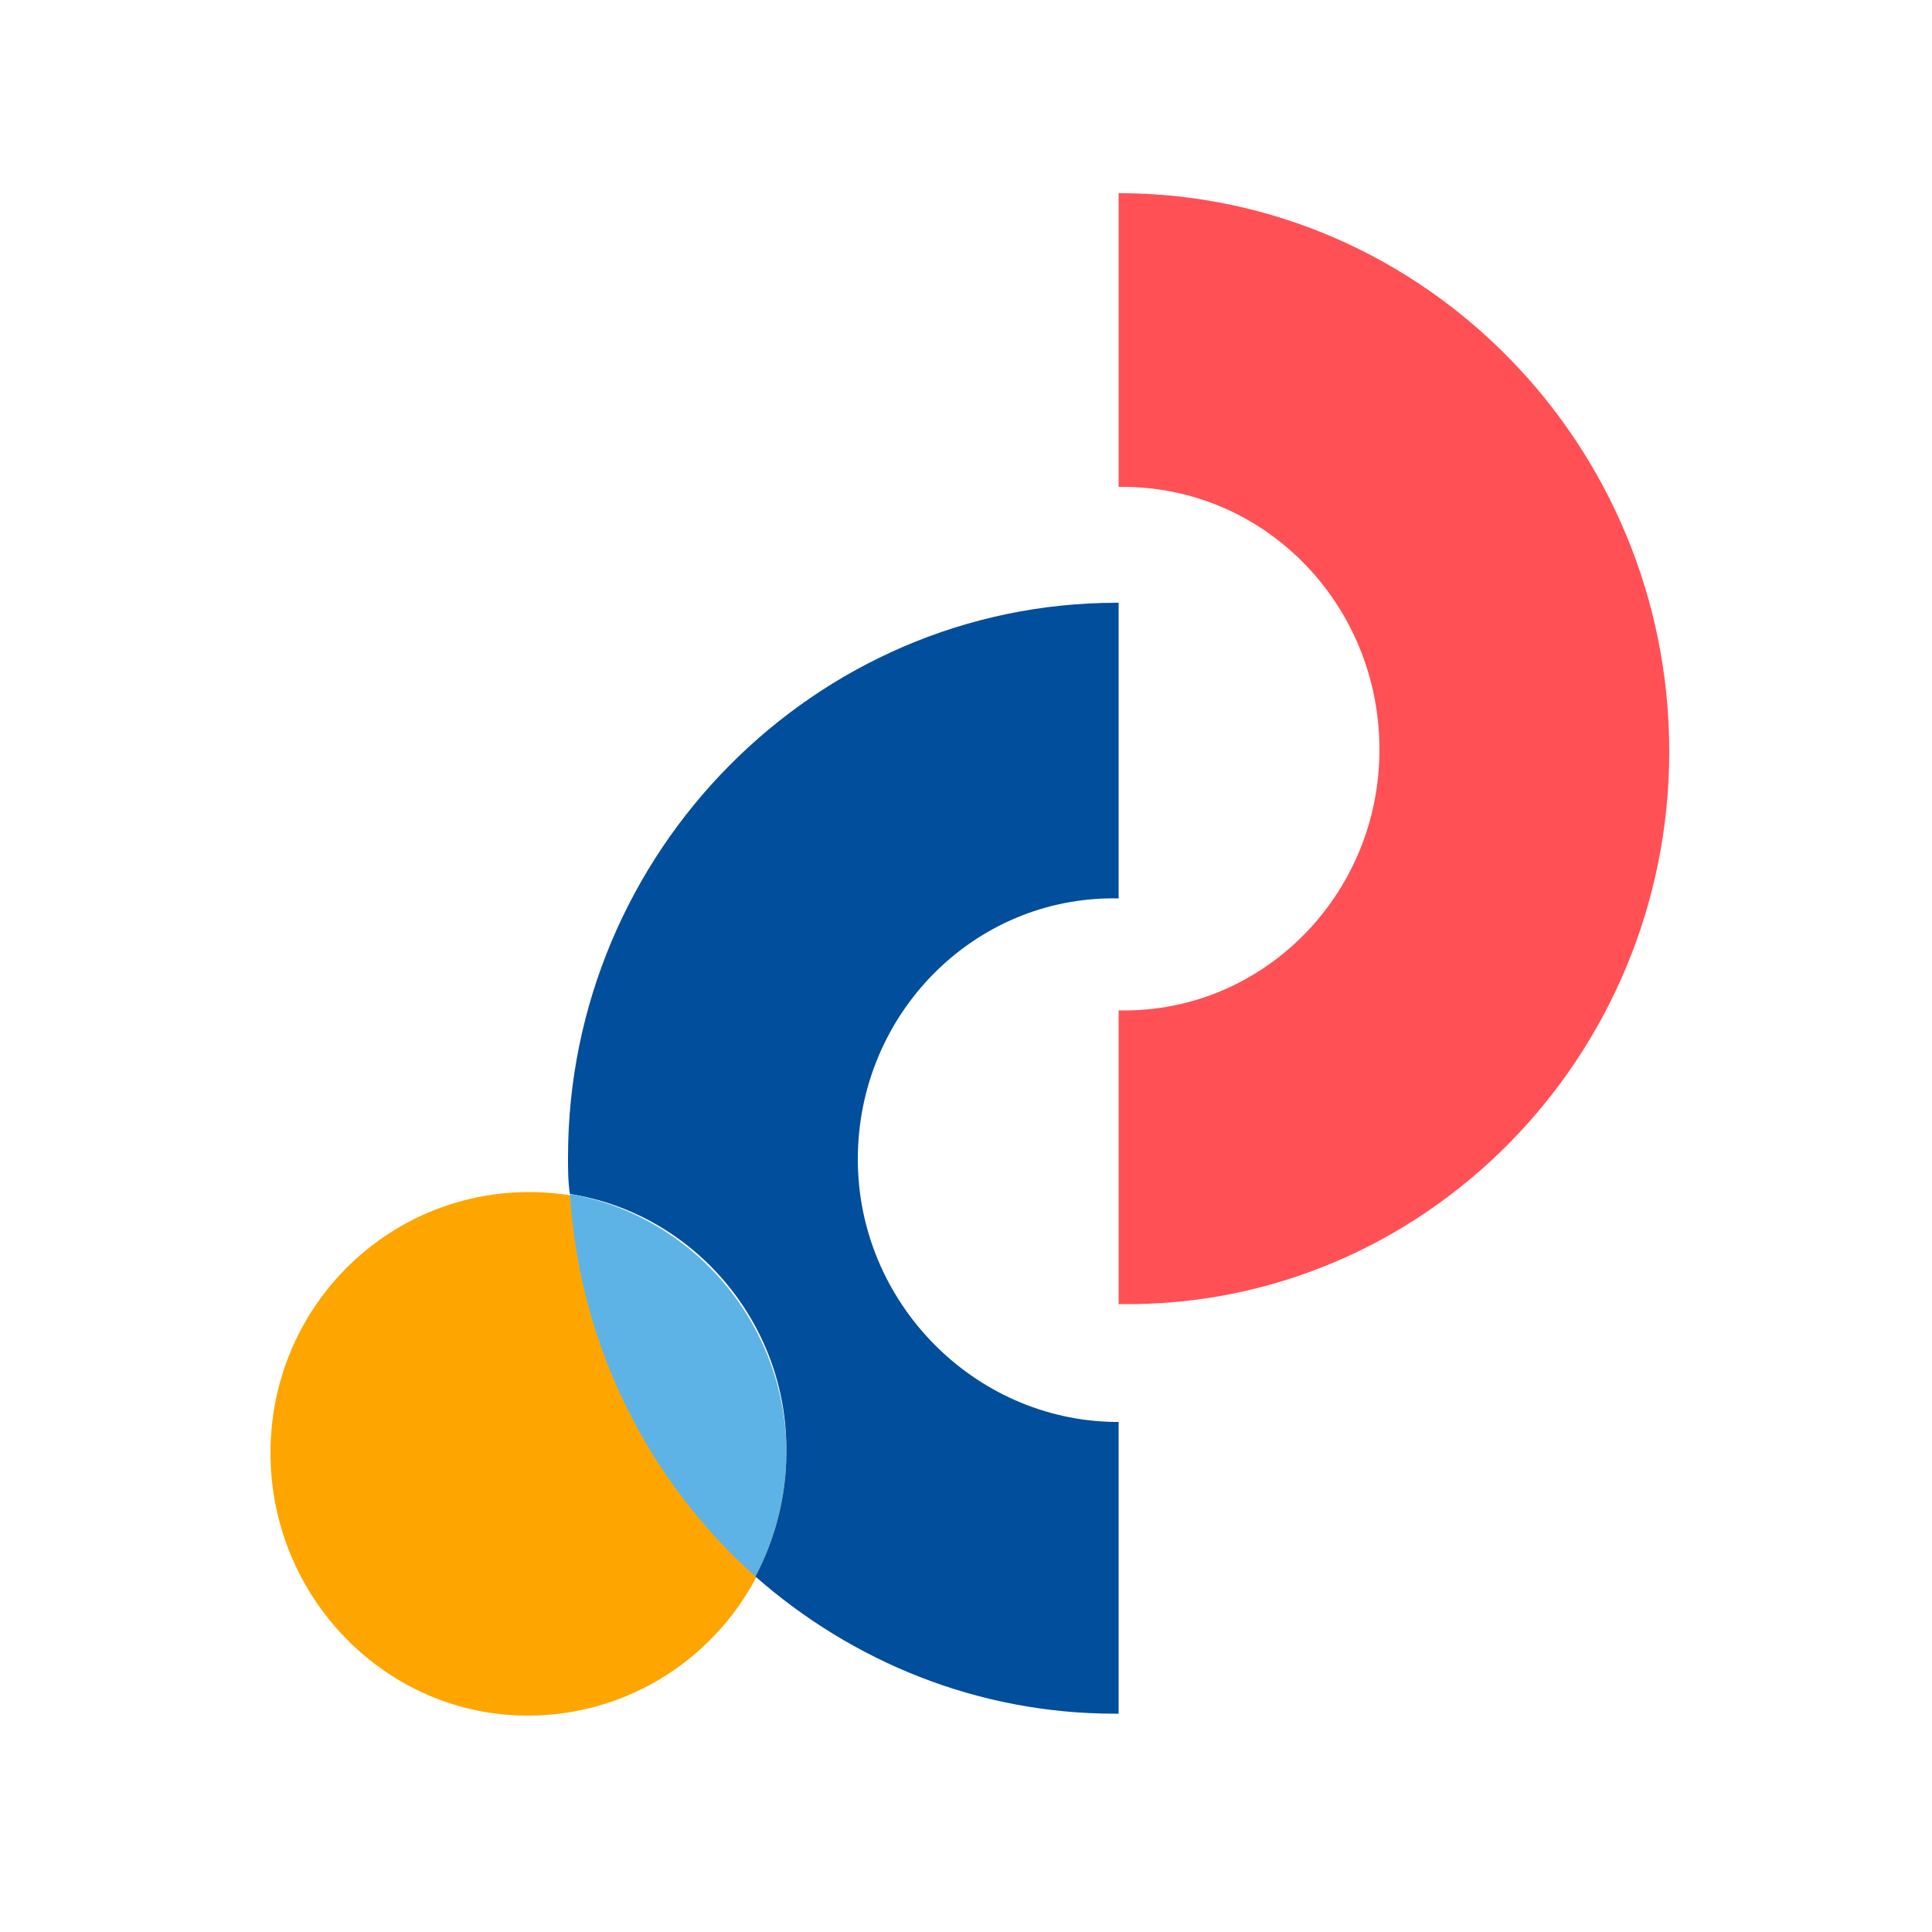
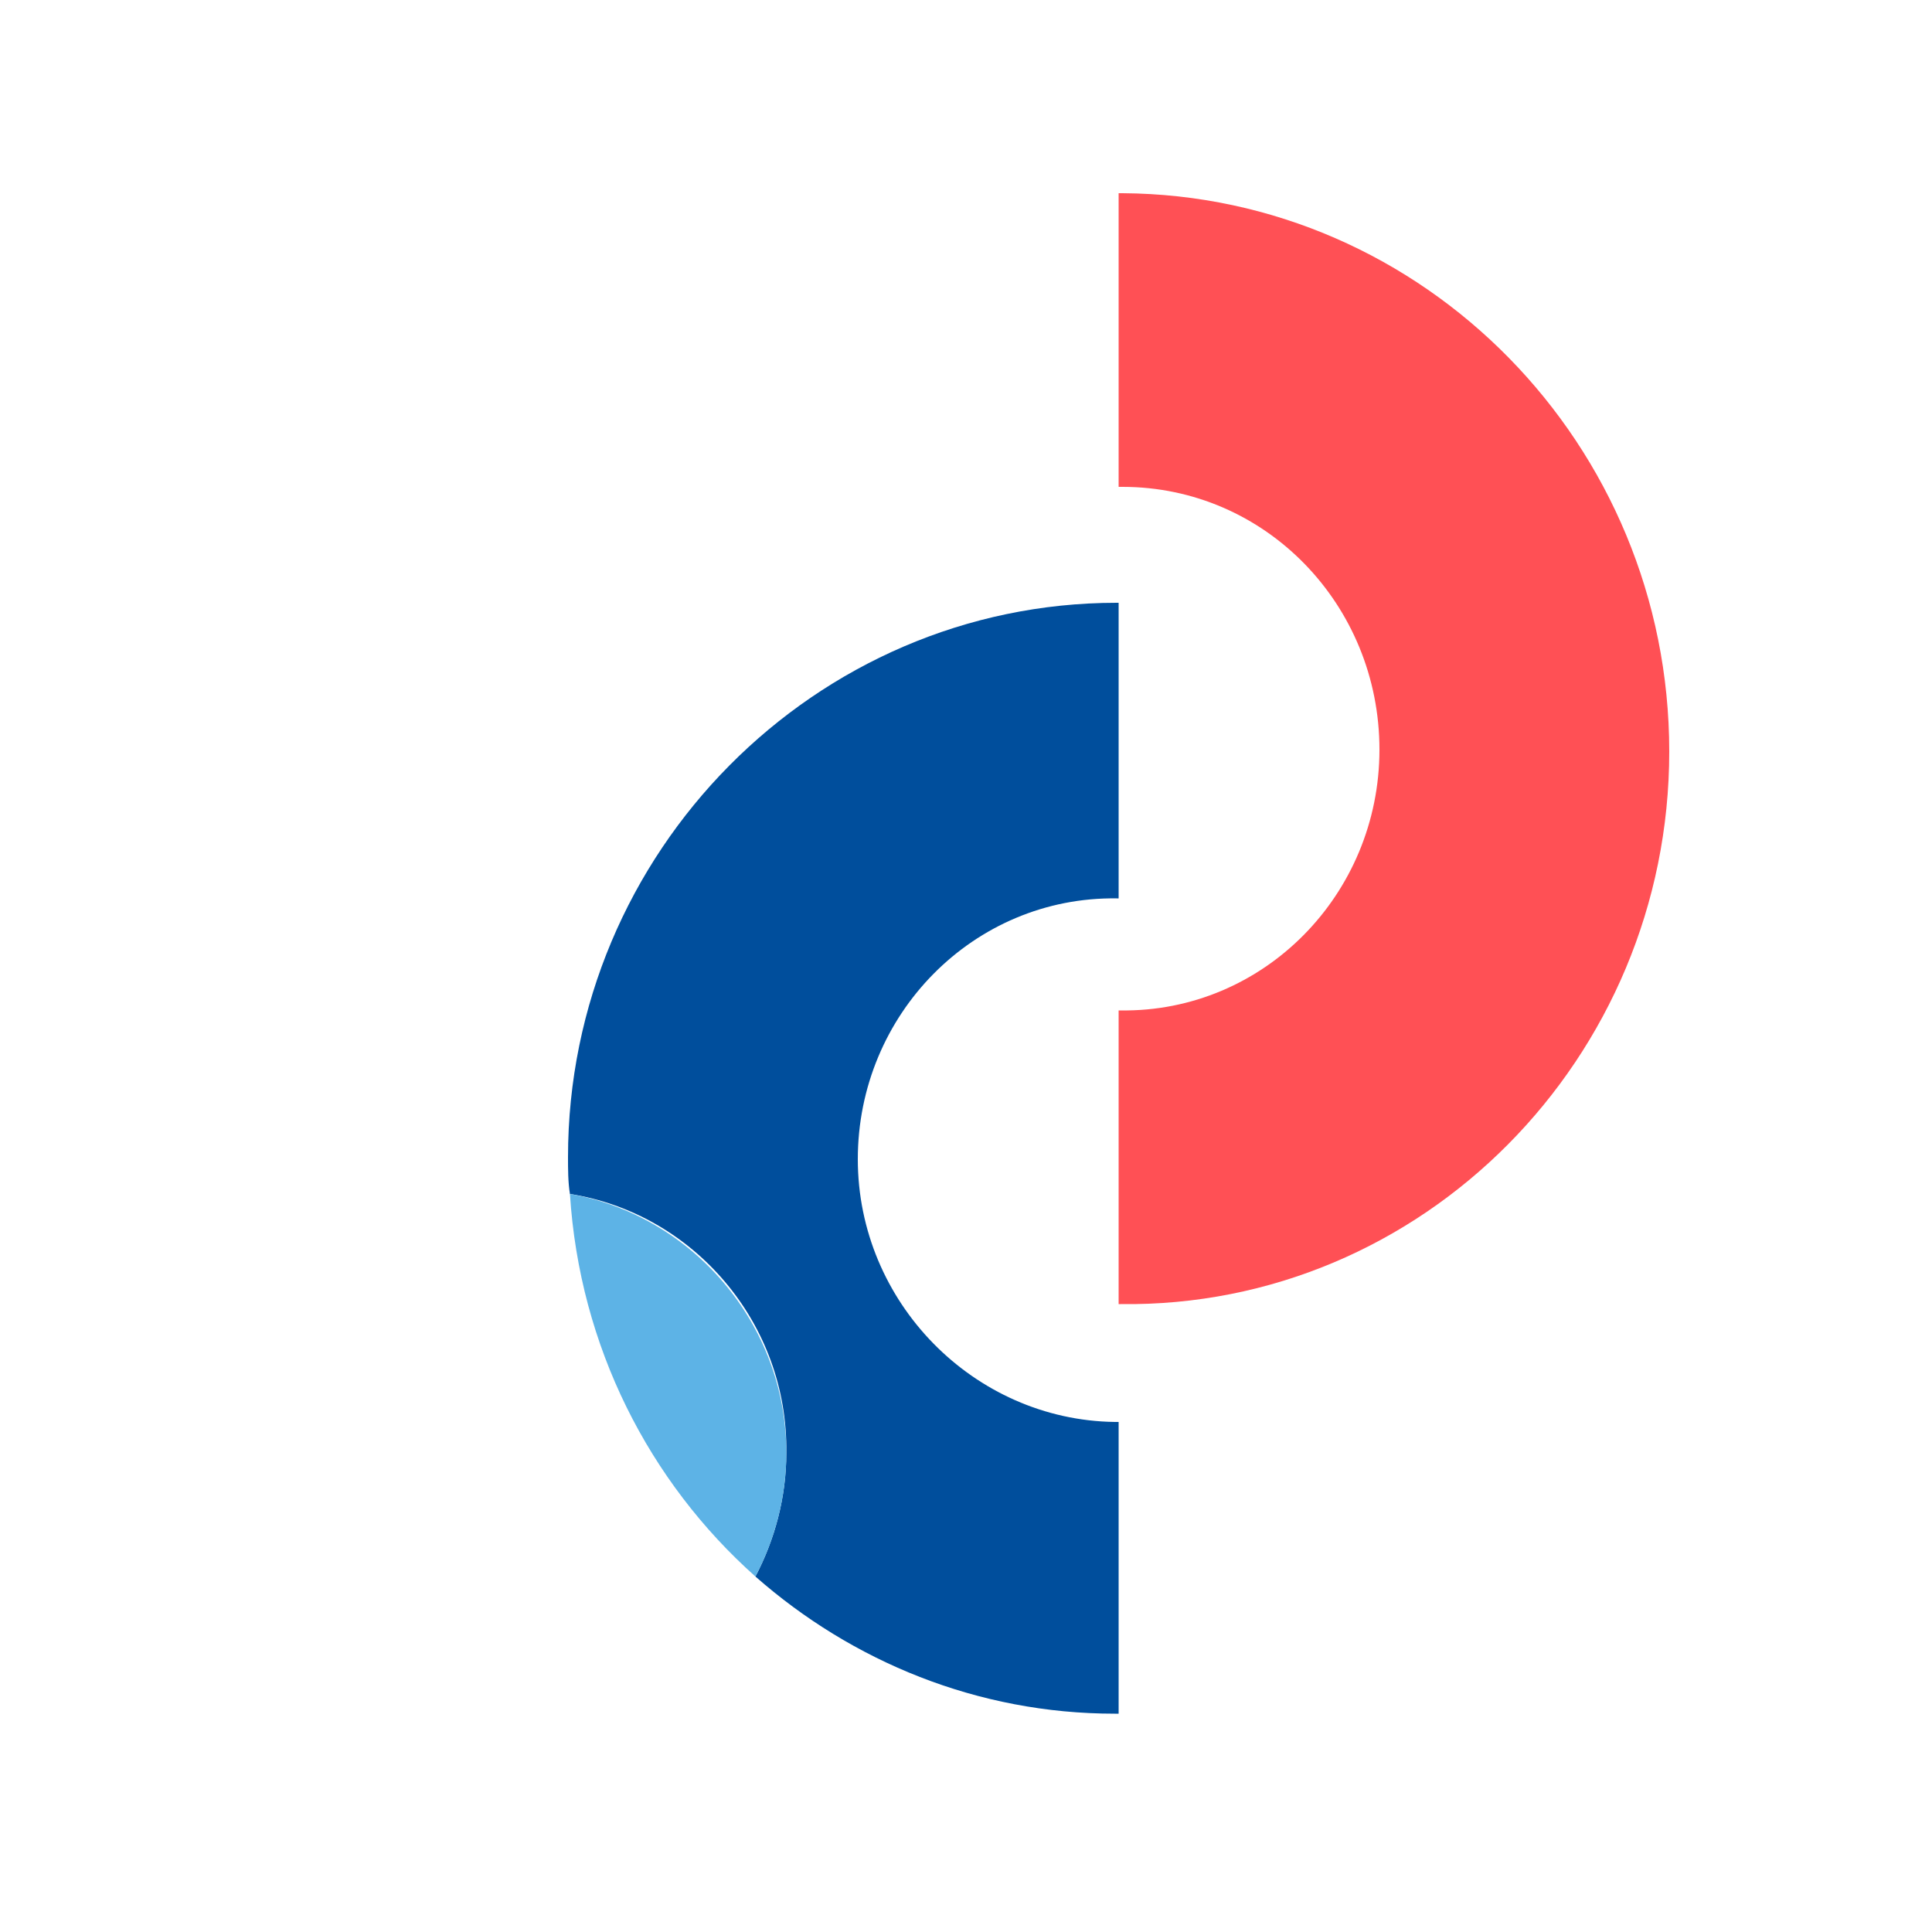
<svg xmlns="http://www.w3.org/2000/svg" width="100" height="100" viewBox="0 0 100 100" fill="none">
-   <path d="M40.7 75.3C40.7 67.8 34.7 61.7 27.4 61.7C20 61.7 14 67.7 14 75.2C14 82.7 20 88.8 27.3 88.8C34.7 88.8 40.7 82.8 40.7 75.3Z" fill="#FFA500" />
  <path d="M44.4 60C44.4 52.5 50.4 46.4 57.8 46.5H57.9V31.2H57.8C42.2 31.2 29.4 44.1 29.4 59.9C29.4 60.5 29.4 61.2 29.5 61.8C35.9 62.8 40.8 68.5 40.7 75.2C40.7 77.5 40.1 79.7 39.1 81.6C44.1 86 50.6 88.7 57.7 88.7H57.9V73.6C57.8 73.6 57.8 73.6 57.7 73.6C50.4 73.5 44.4 67.4 44.4 60Z" fill="#004E9C" />
  <path d="M86.4 38.9C86.4 23 73.7 10.1 58.1 10C58 10 58 10 57.9 10V25.2H58.1C65.5 25.2 71.4 31.3 71.4 38.8C71.4 46.3 65.4 52.4 58 52.3H57.9V67.5H58C73.6 67.7 86.4 54.8 86.4 38.9Z" fill="#FF5055" />
  <path d="M29.5 61.8C30 69.7 33.6 76.7 39.1 81.6C40.1 79.7 40.7 77.5 40.7 75.2C40.7 68.5 35.8 62.9 29.5 61.8Z" fill="#5DB3E6" />
</svg>